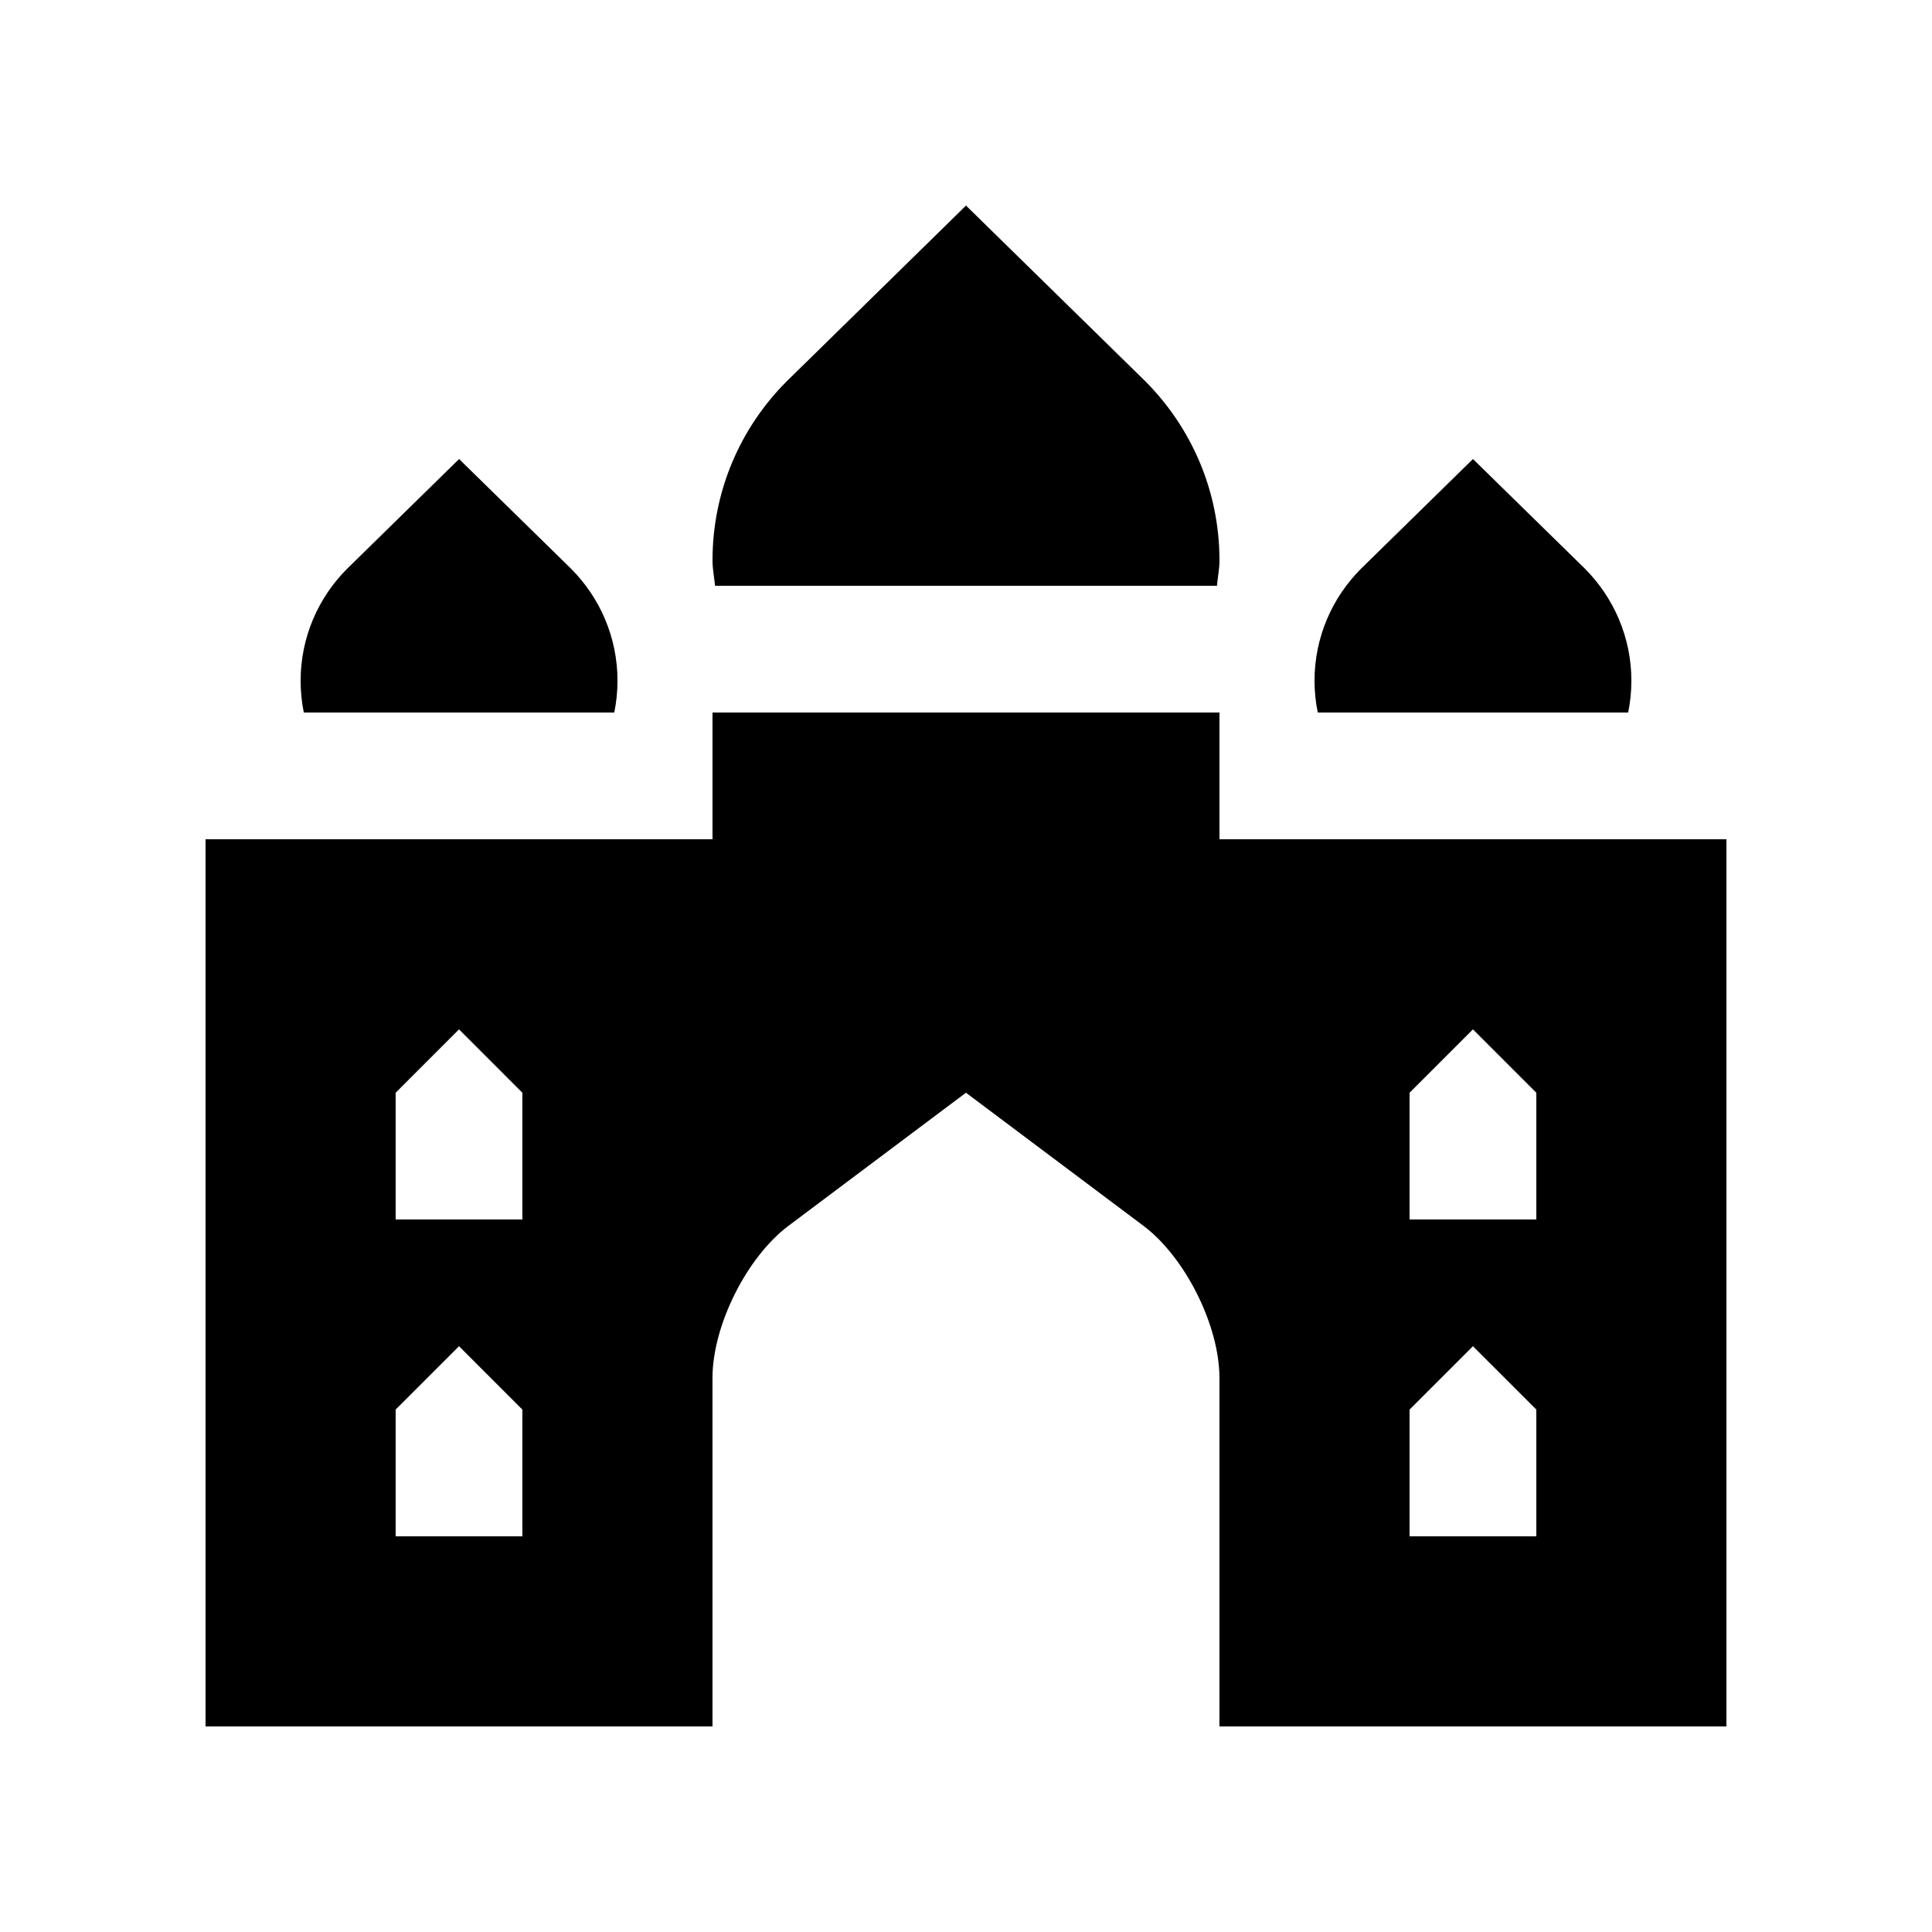
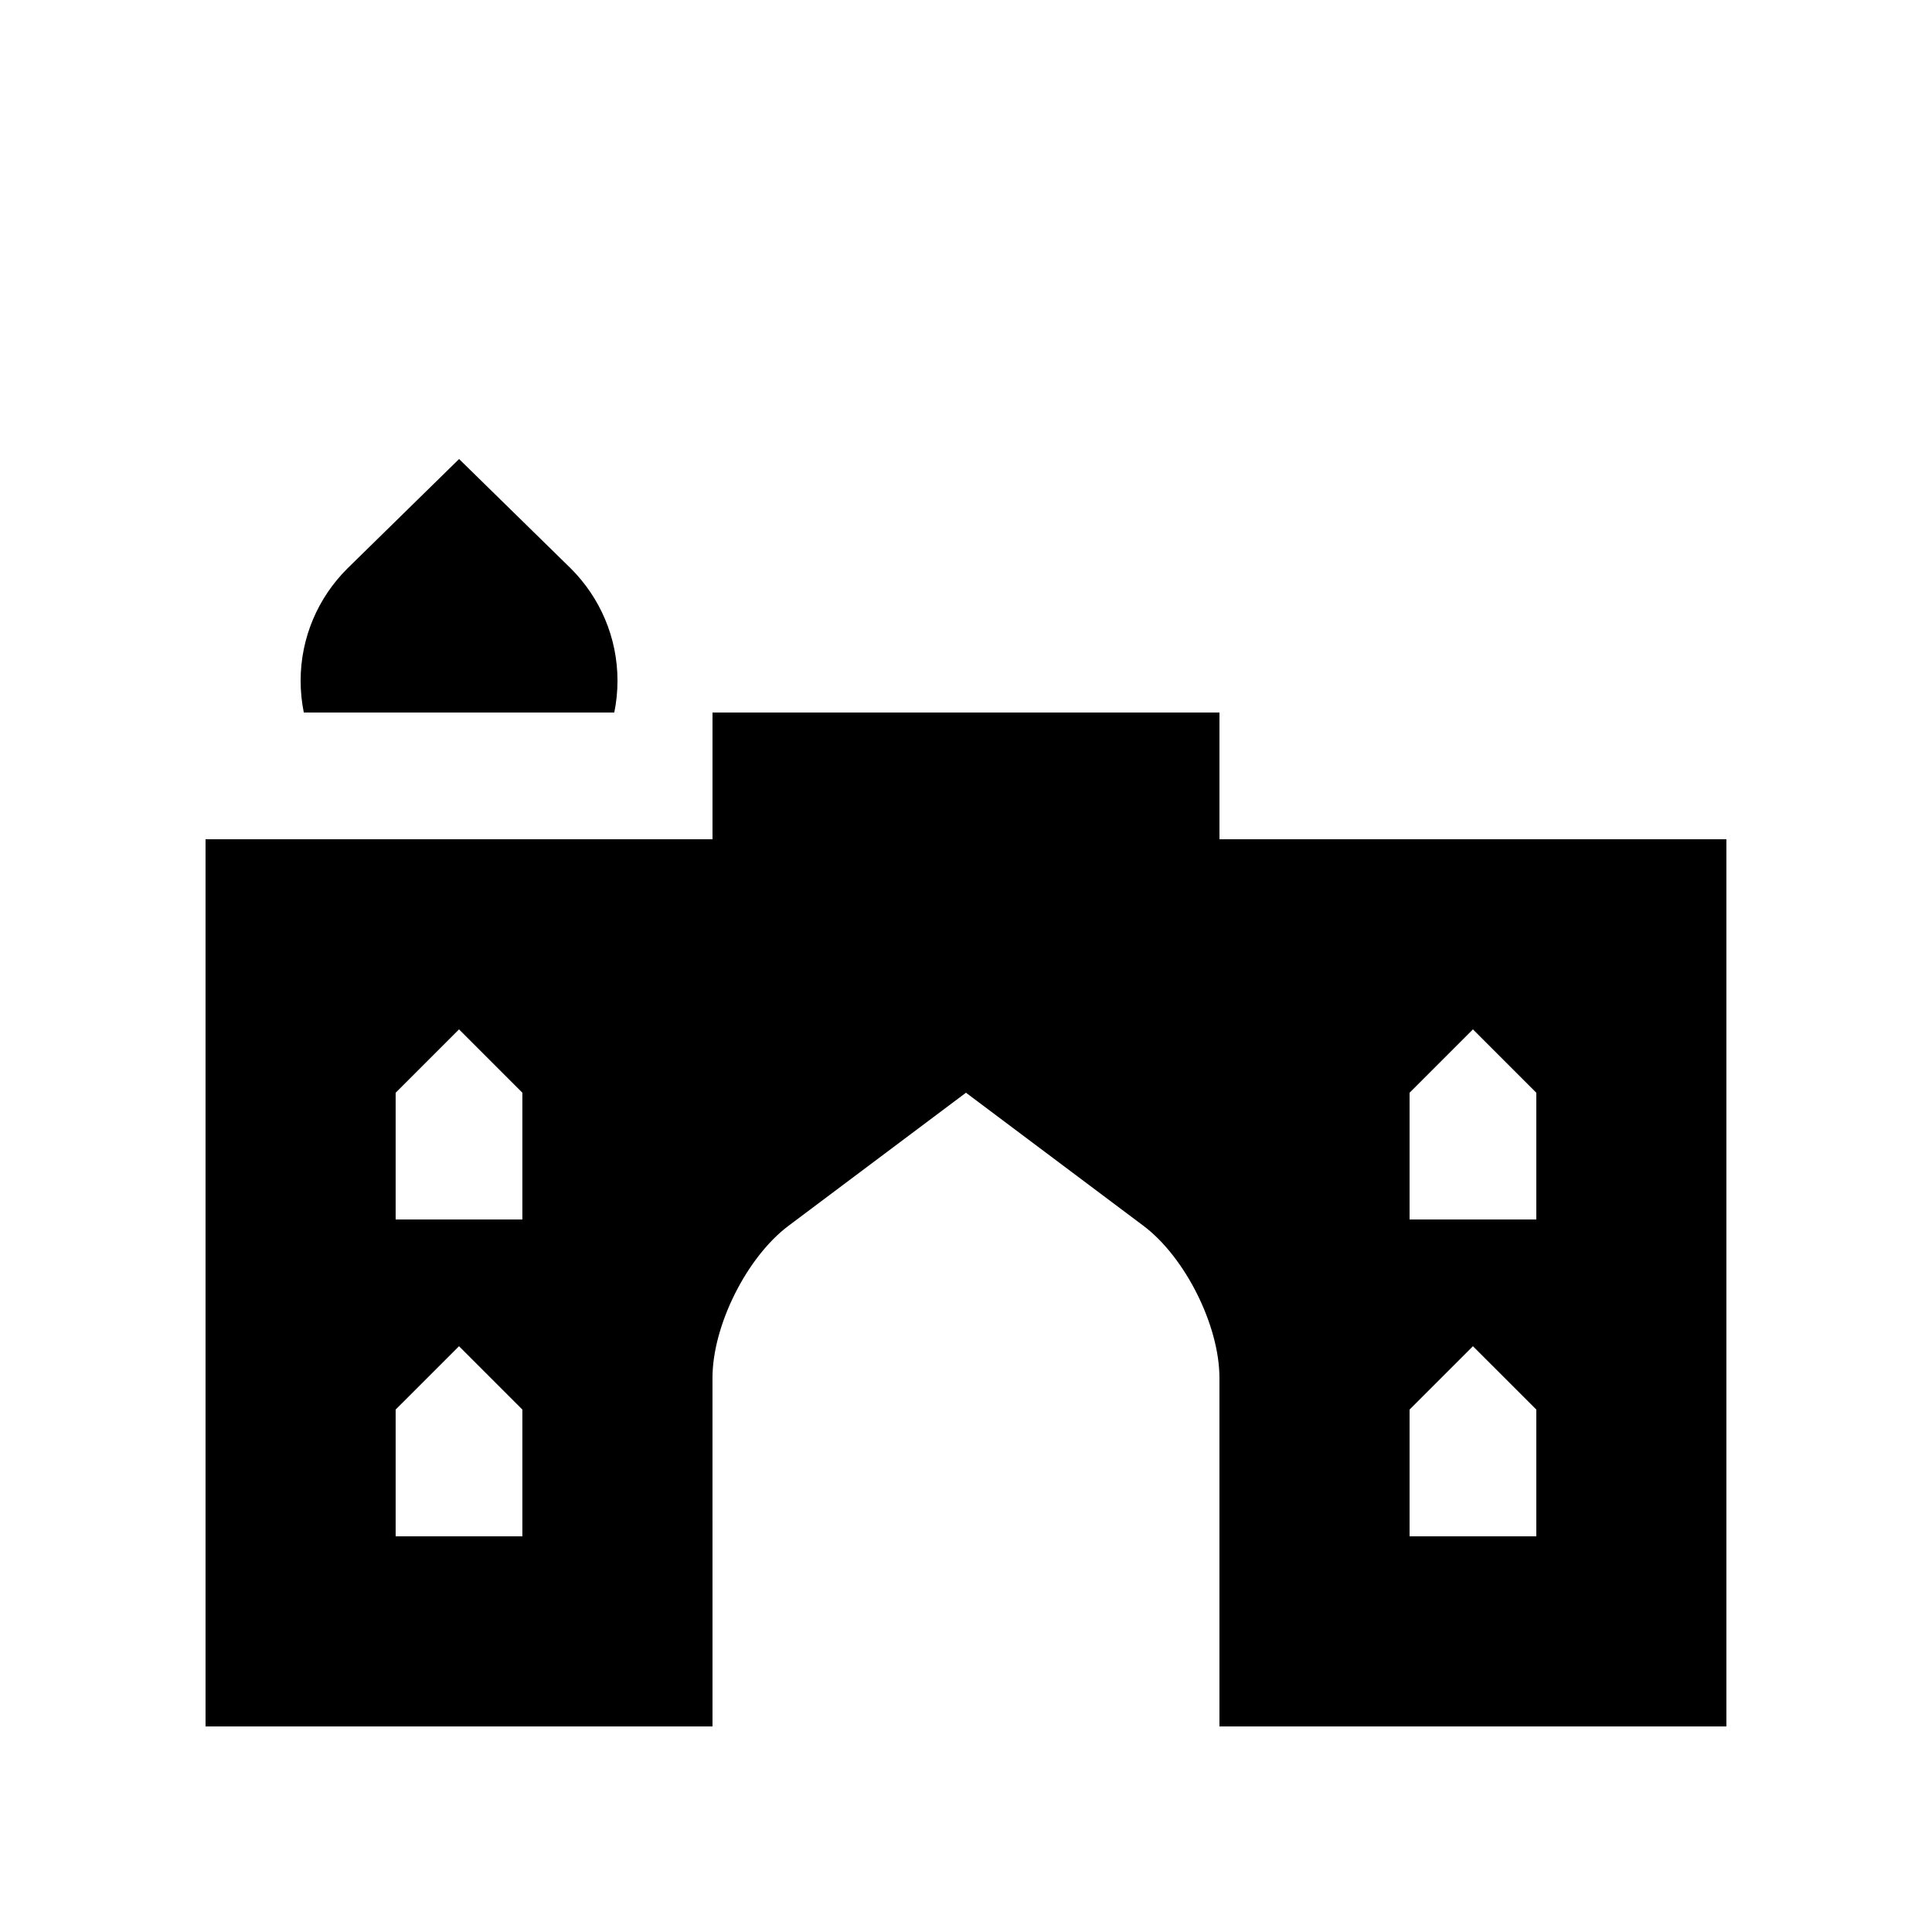
<svg xmlns="http://www.w3.org/2000/svg" fill="#000000" width="800px" height="800px" version="1.1" viewBox="144 144 512 512">
  <g>
    <path d="m467.17 366.41v-33.59h-134.35v33.59h-134.35v235.11h134.35l-0.004-92.363c0-13.859 9.07-32.004 20.156-40.316l47.02-35.258 47.02 35.258c11.082 8.312 20.152 26.453 20.152 40.316v92.363h134.35v-235.11zm-184.73 184.73h-33.59v-33.59l16.793-16.789 16.793 16.793v33.586zm0-83.969h-33.59v-33.582l16.793-16.797 16.793 16.797v33.582zm268.7 83.969h-33.59v-33.59l16.797-16.789 16.793 16.789zm0-83.969h-33.59v-33.582l16.797-16.797 16.793 16.793z" />
-     <path d="m575.48 332.82c0.555-2.719 0.852-5.527 0.852-8.414 0-11.562-4.711-22.059-12.297-29.684l-29.684-29.074-29.691 29.09c-7.594 7.613-12.297 18.105-12.297 29.684 0 2.871 0.297 5.672 0.855 8.398z" />
    <path d="m306.79 332.82c0.555-2.719 0.852-5.527 0.852-8.414 0-11.562-4.699-22.059-12.297-29.684l-29.684-29.074-29.684 29.09c-7.606 7.613-12.309 18.105-12.309 29.684 0 2.871 0.297 5.672 0.84 8.398z" />
-     <path d="m466.5 299.24c0.211-2.246 0.672-4.43 0.672-6.742 0-18.516-7.527-35.309-19.68-47.492l-47.492-46.527-47.504 46.562c-12.16 12.152-19.68 28.945-19.672 47.492 0 2.297 0.453 4.481 0.676 6.711h133z" />
  </g>
</svg>